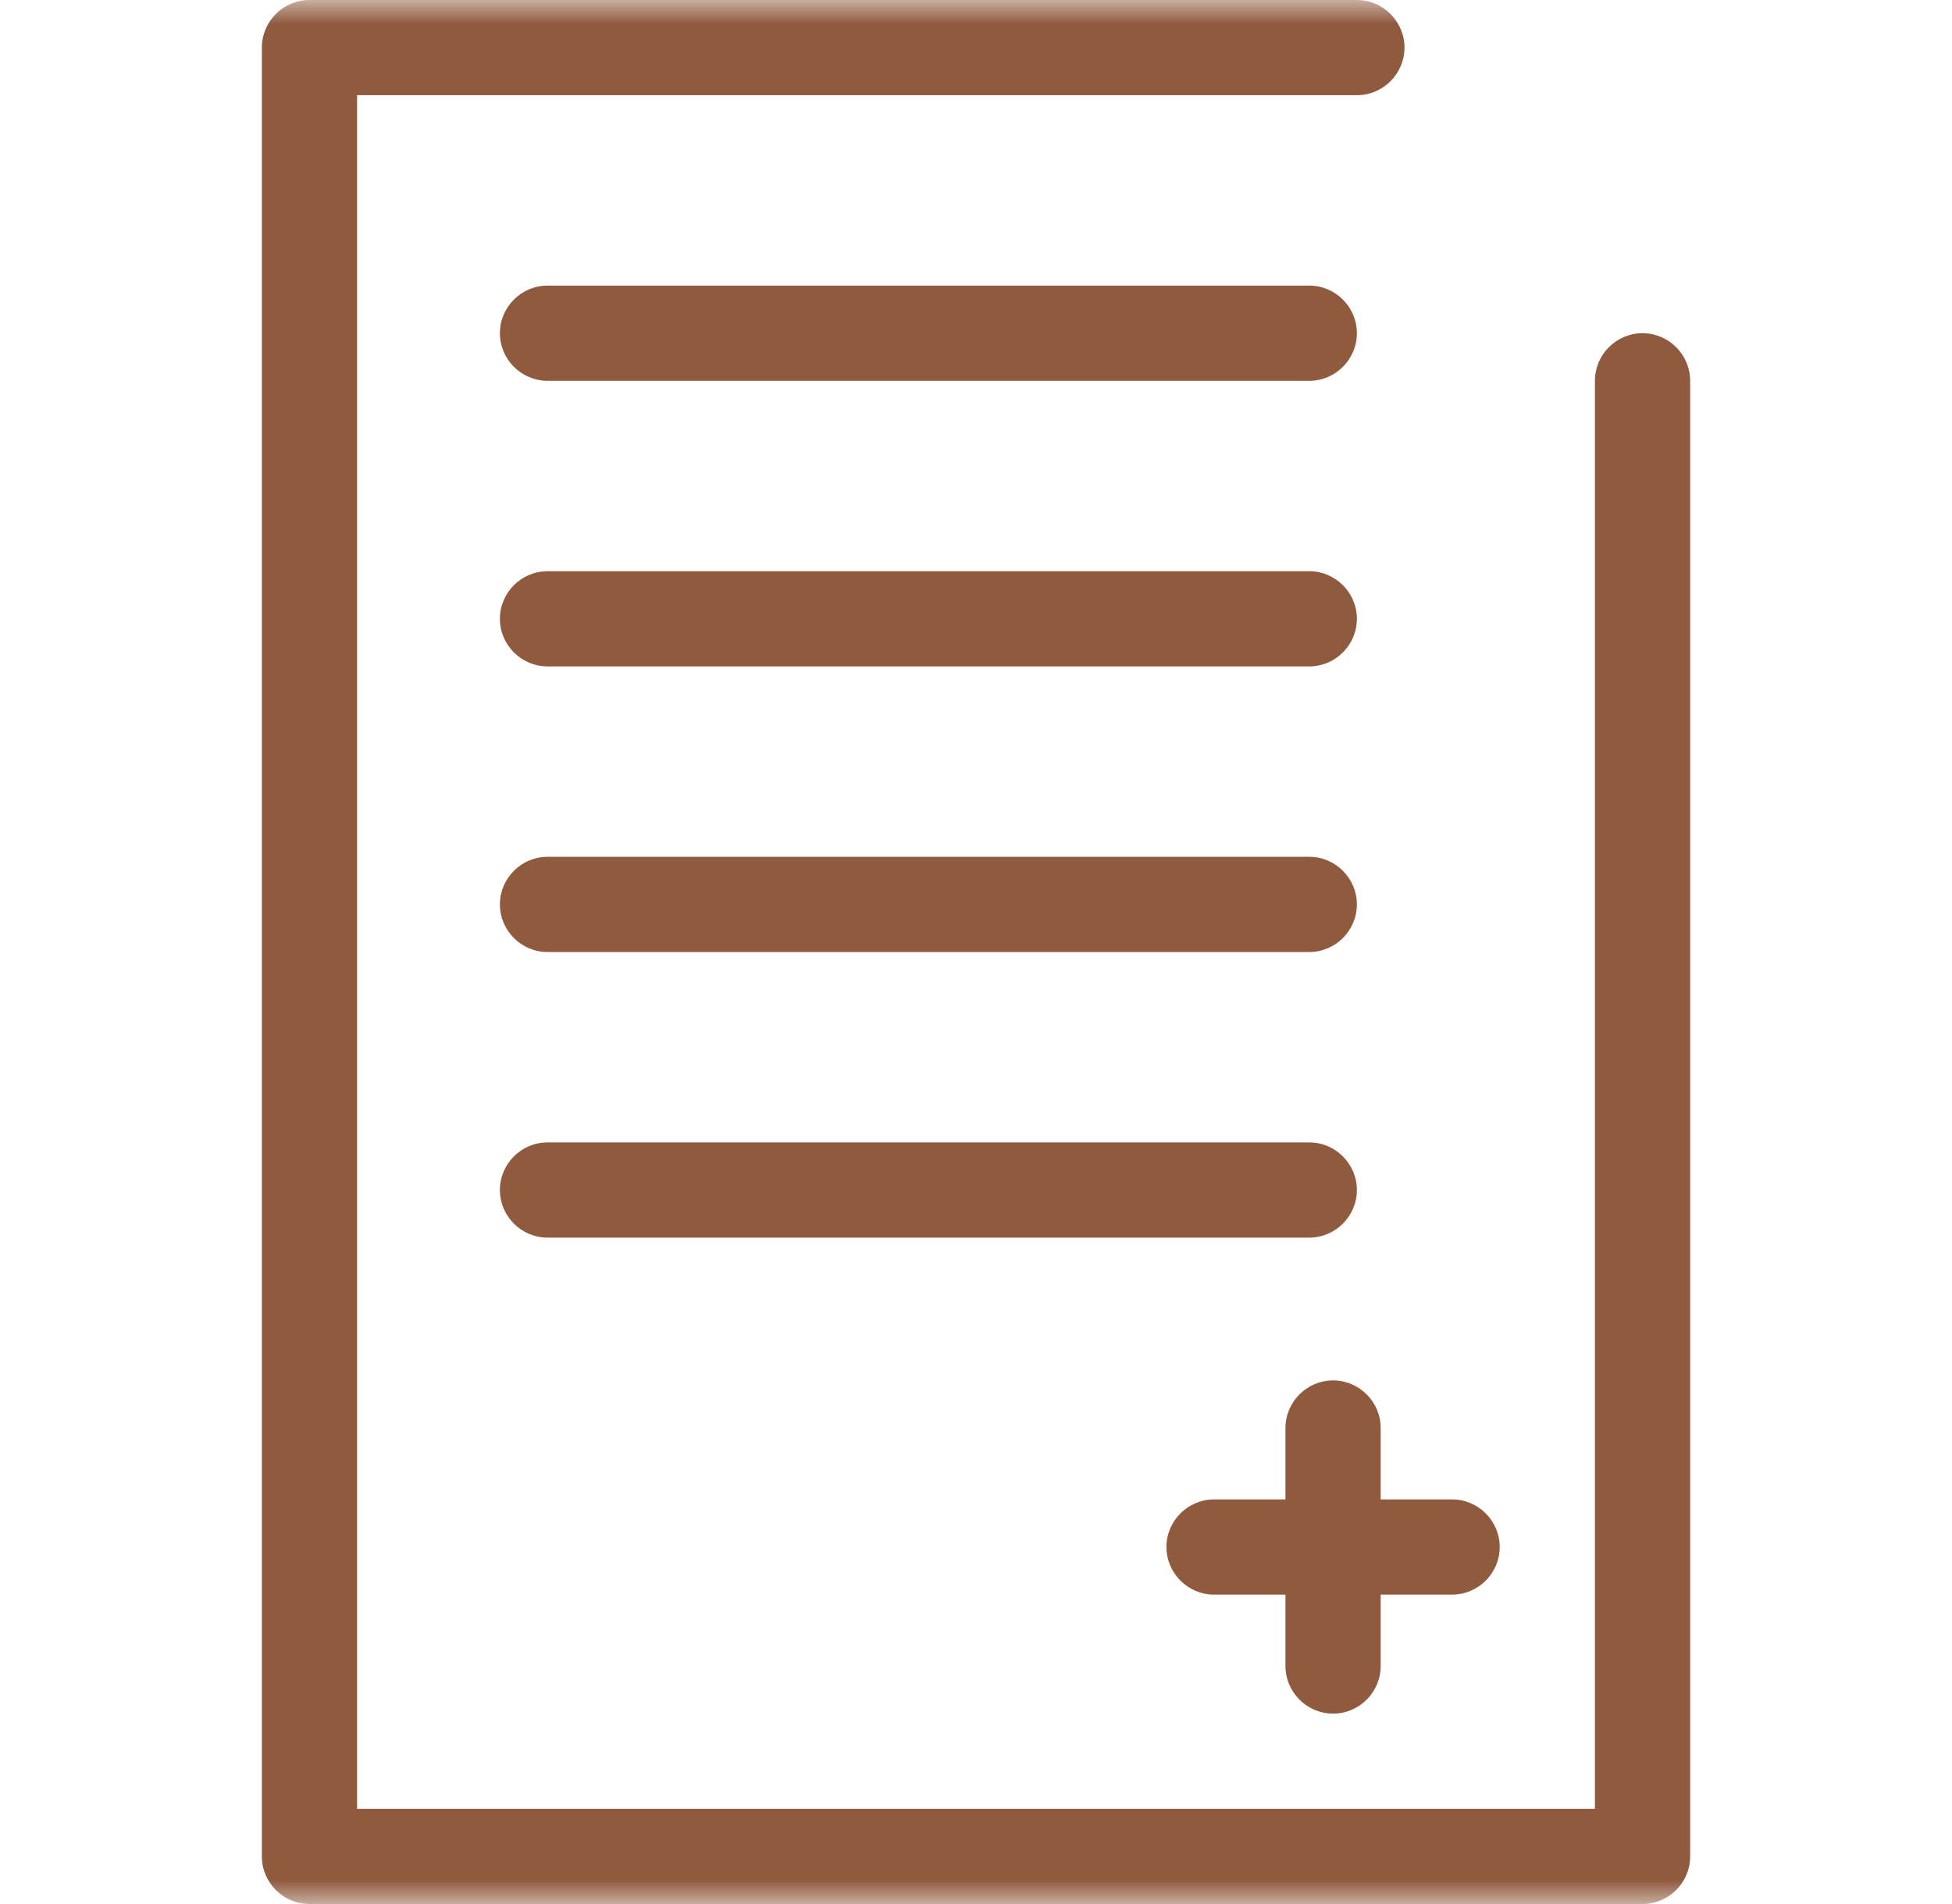
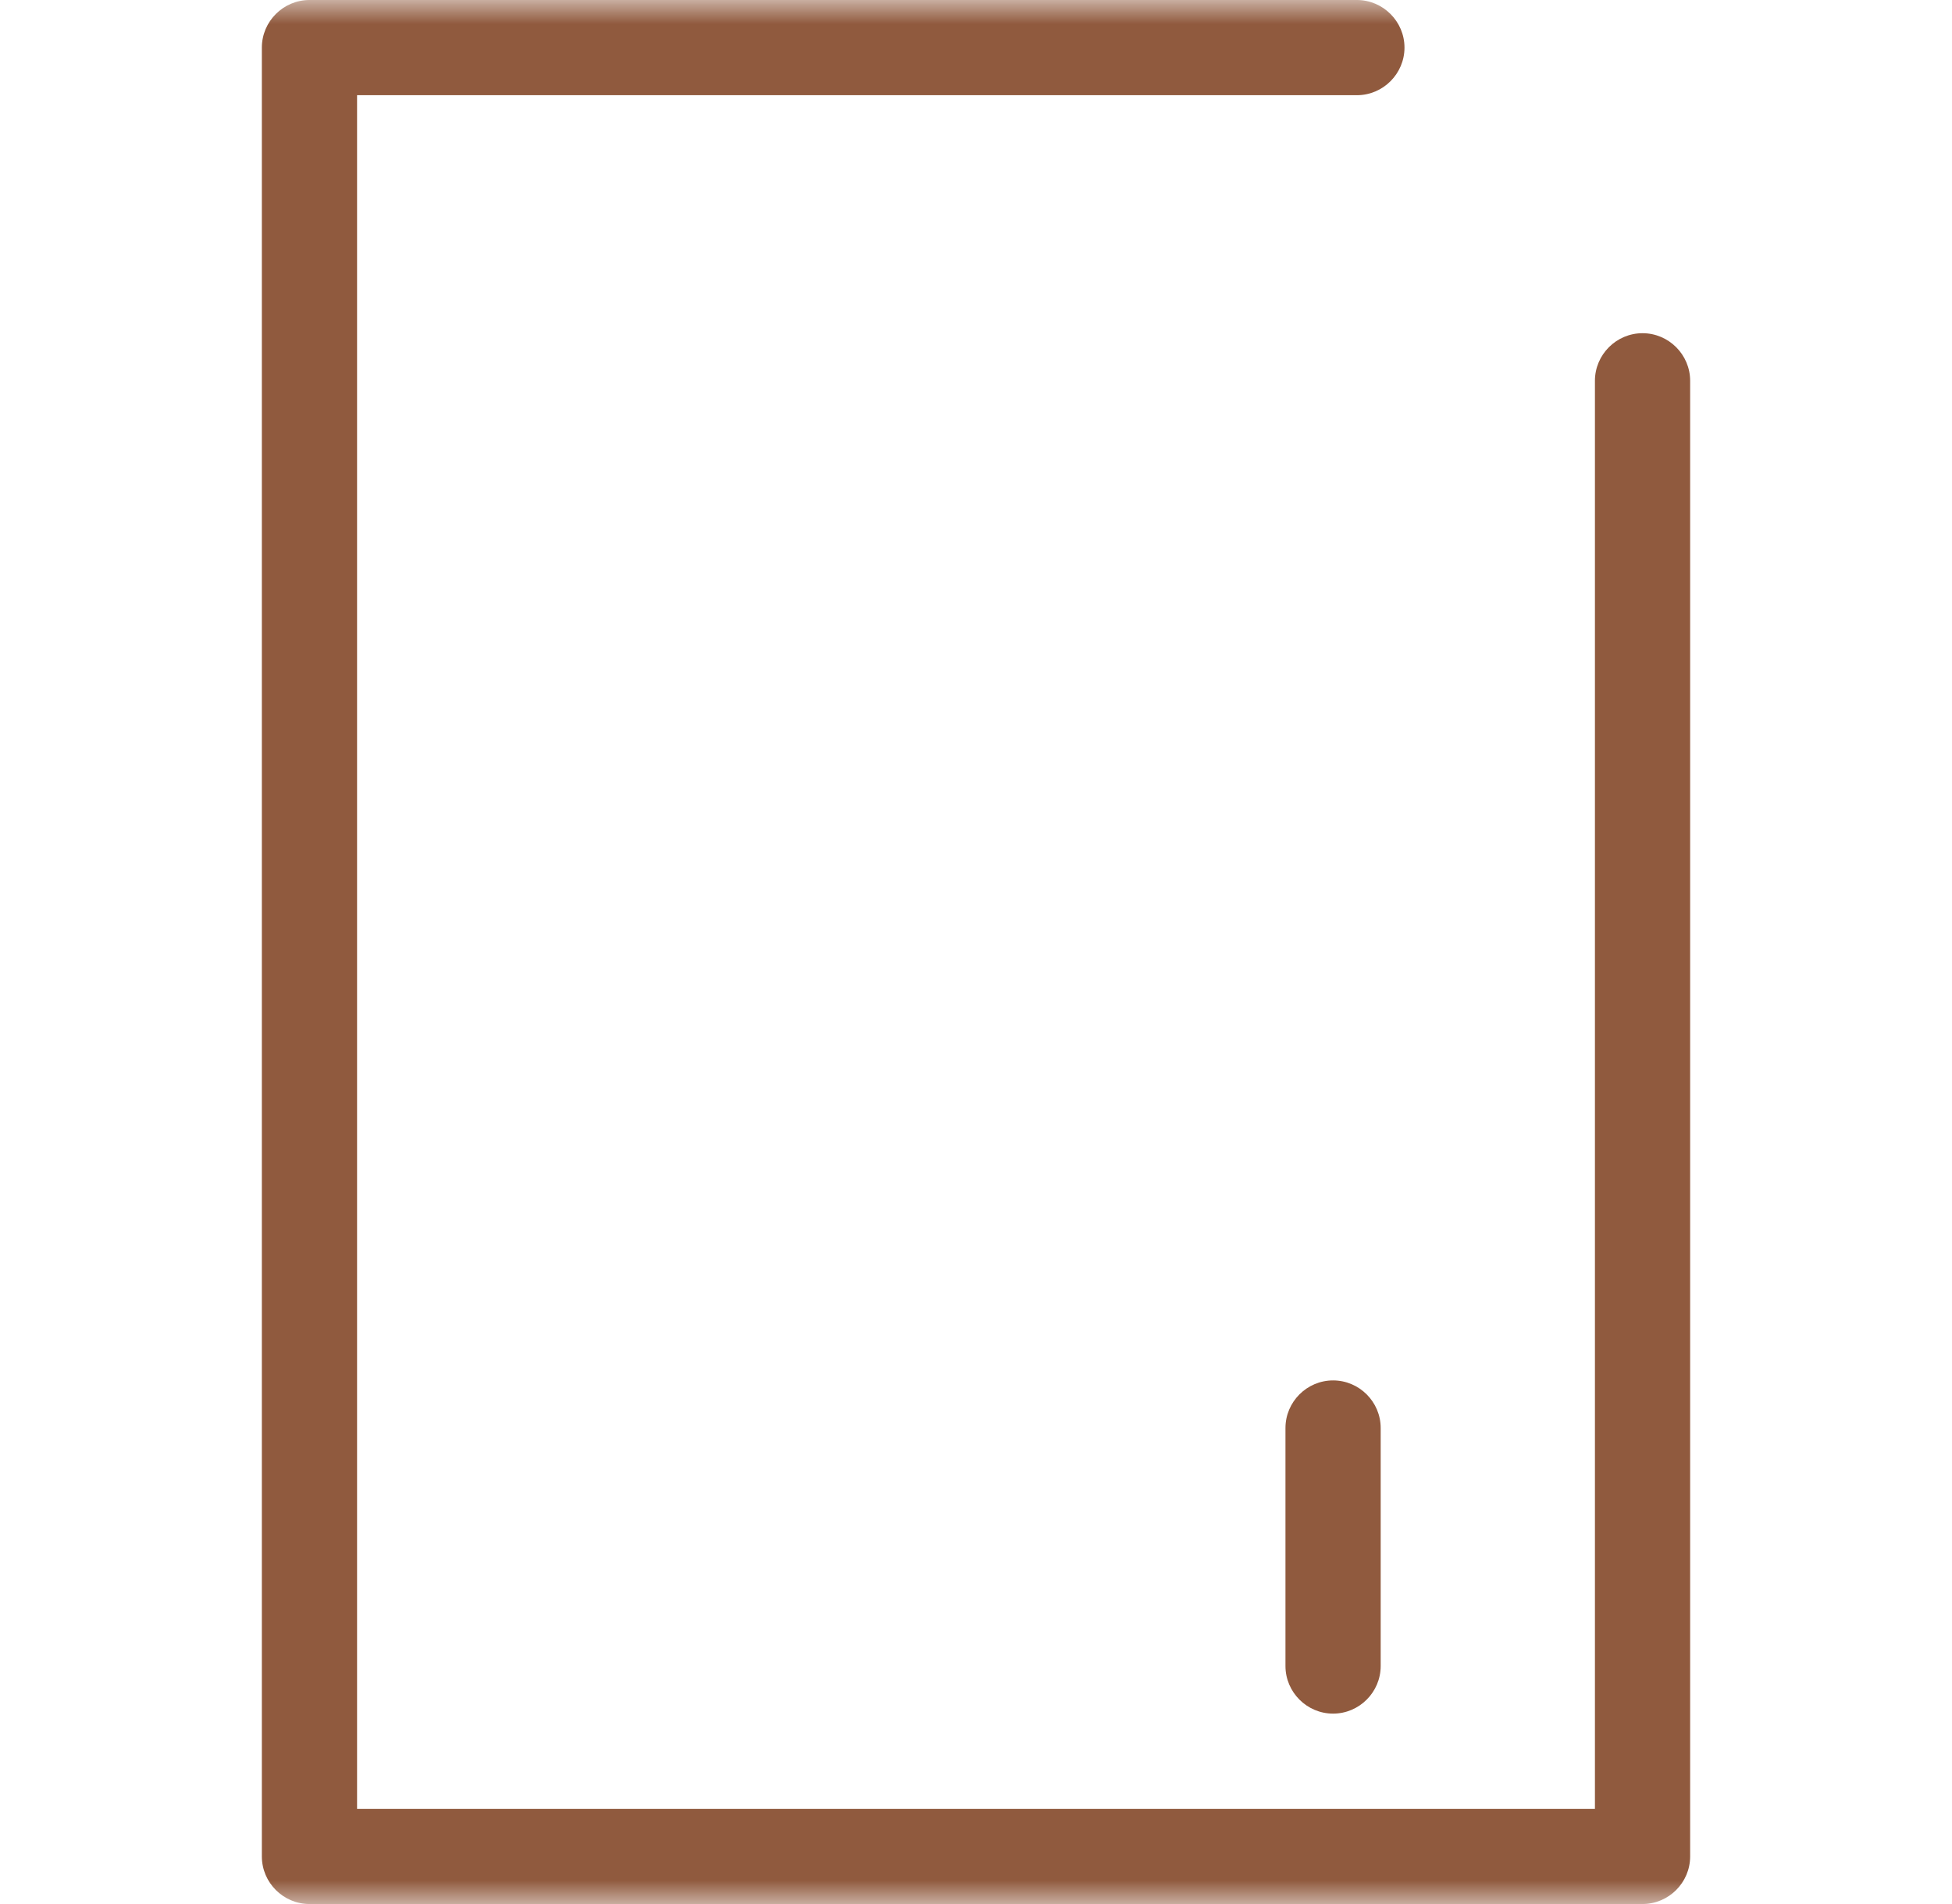
<svg xmlns="http://www.w3.org/2000/svg" width="41" height="40" viewBox="0 0 41 40" fill="none">
  <g clip-path="url(#clip0_202_6902)">
    <mask id="mask0_202_6902" style="mask-type:luminance" maskUnits="userSpaceOnUse" x="0" y="0" width="41" height="40">
      <path d="M40.5 0H0.5V40H40.5V0Z" fill="white" />
    </mask>
    <g mask="url(#mask0_202_6902)">
      <path d="M34.5 40H6.5C5.95 40 5.5 39.55 5.5 39V1C5.5 0.45 5.95 0 6.5 0H28.5C29.05 0 29.5 0.45 29.5 1C29.5 1.55 29.05 2 28.5 2H7.5V38H33.5V8C33.5 7.45 33.95 7 34.5 7C35.05 7 35.5 7.45 35.5 8V39C35.5 39.55 35.05 40 34.5 40Z" fill="#905A3E" />
-       <path d="M27.5 8H11.5C10.95 8 10.5 7.55 10.5 7C10.5 6.45 10.95 6 11.5 6H27.5C28.05 6 28.5 6.45 28.5 7C28.5 7.55 28.05 8 27.5 8Z" fill="#905A3E" />
-       <path d="M27.5 14H11.5C10.95 14 10.5 13.55 10.5 13C10.5 12.45 10.95 12 11.5 12H27.5C28.05 12 28.5 12.45 28.5 13C28.5 13.55 28.05 14 27.5 14Z" fill="#905A3E" />
-       <path d="M27.5 20H11.5C10.95 20 10.5 19.55 10.5 19C10.5 18.45 10.95 18 11.5 18H27.5C28.05 18 28.5 18.45 28.5 19C28.5 19.55 28.05 20 27.5 20Z" fill="#905A3E" />
-       <path d="M27.5 26H11.5C10.95 26 10.5 25.55 10.5 25C10.5 24.45 10.95 24 11.5 24H27.5C28.05 24 28.5 24.45 28.5 25C28.5 25.55 28.05 26 27.5 26Z" fill="#905A3E" />
      <path d="M28 36C27.45 36 27 35.55 27 35V30C27 29.45 27.45 29 28 29C28.55 29 29 29.45 29 30V35C29 35.55 28.55 36 28 36Z" fill="#905A3E" />
-       <path d="M30.5 33.5H25.5C24.95 33.5 24.5 33.05 24.5 32.5C24.5 31.95 24.95 31.5 25.5 31.5H30.5C31.05 31.5 31.5 31.95 31.5 32.5C31.5 33.05 31.05 33.5 30.5 33.5Z" fill="#905A3E" />
    </g>
  </g>
  <defs>
    <clipPath id="clip0_202_6902">
      <rect width="40" height="40" fill="white" transform="translate(0.5)" />
    </clipPath>
  </defs>
</svg>